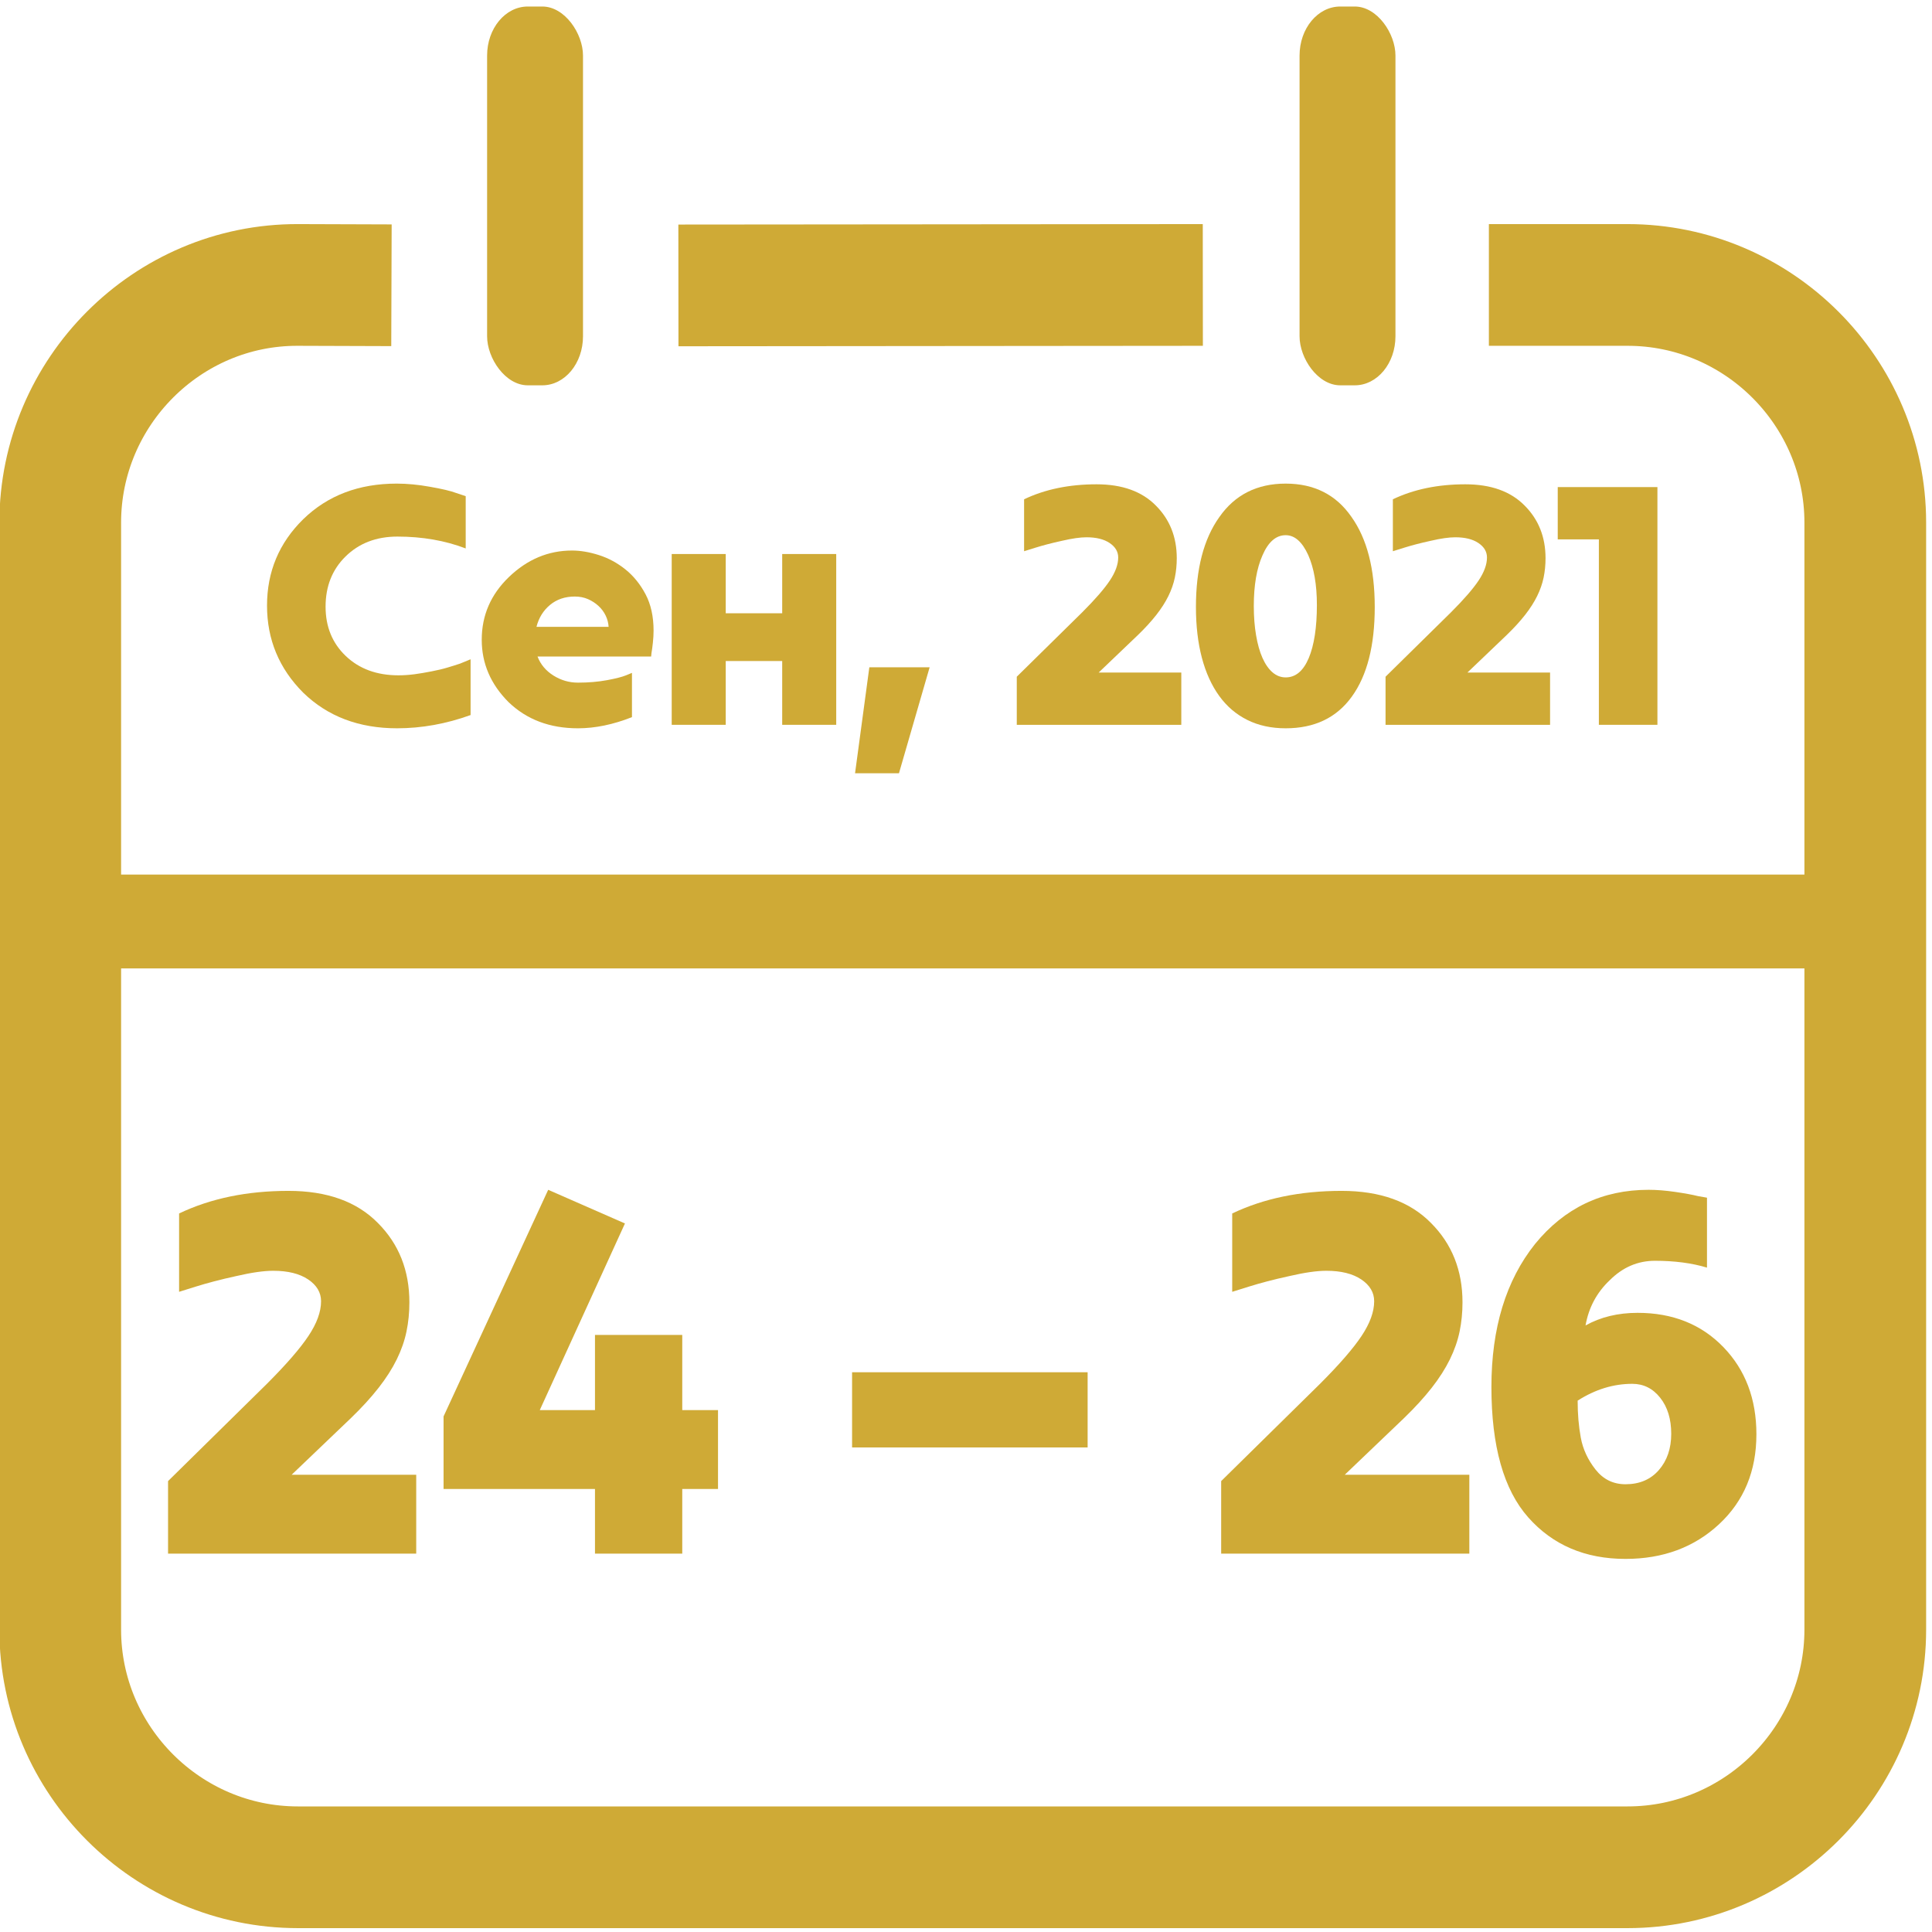
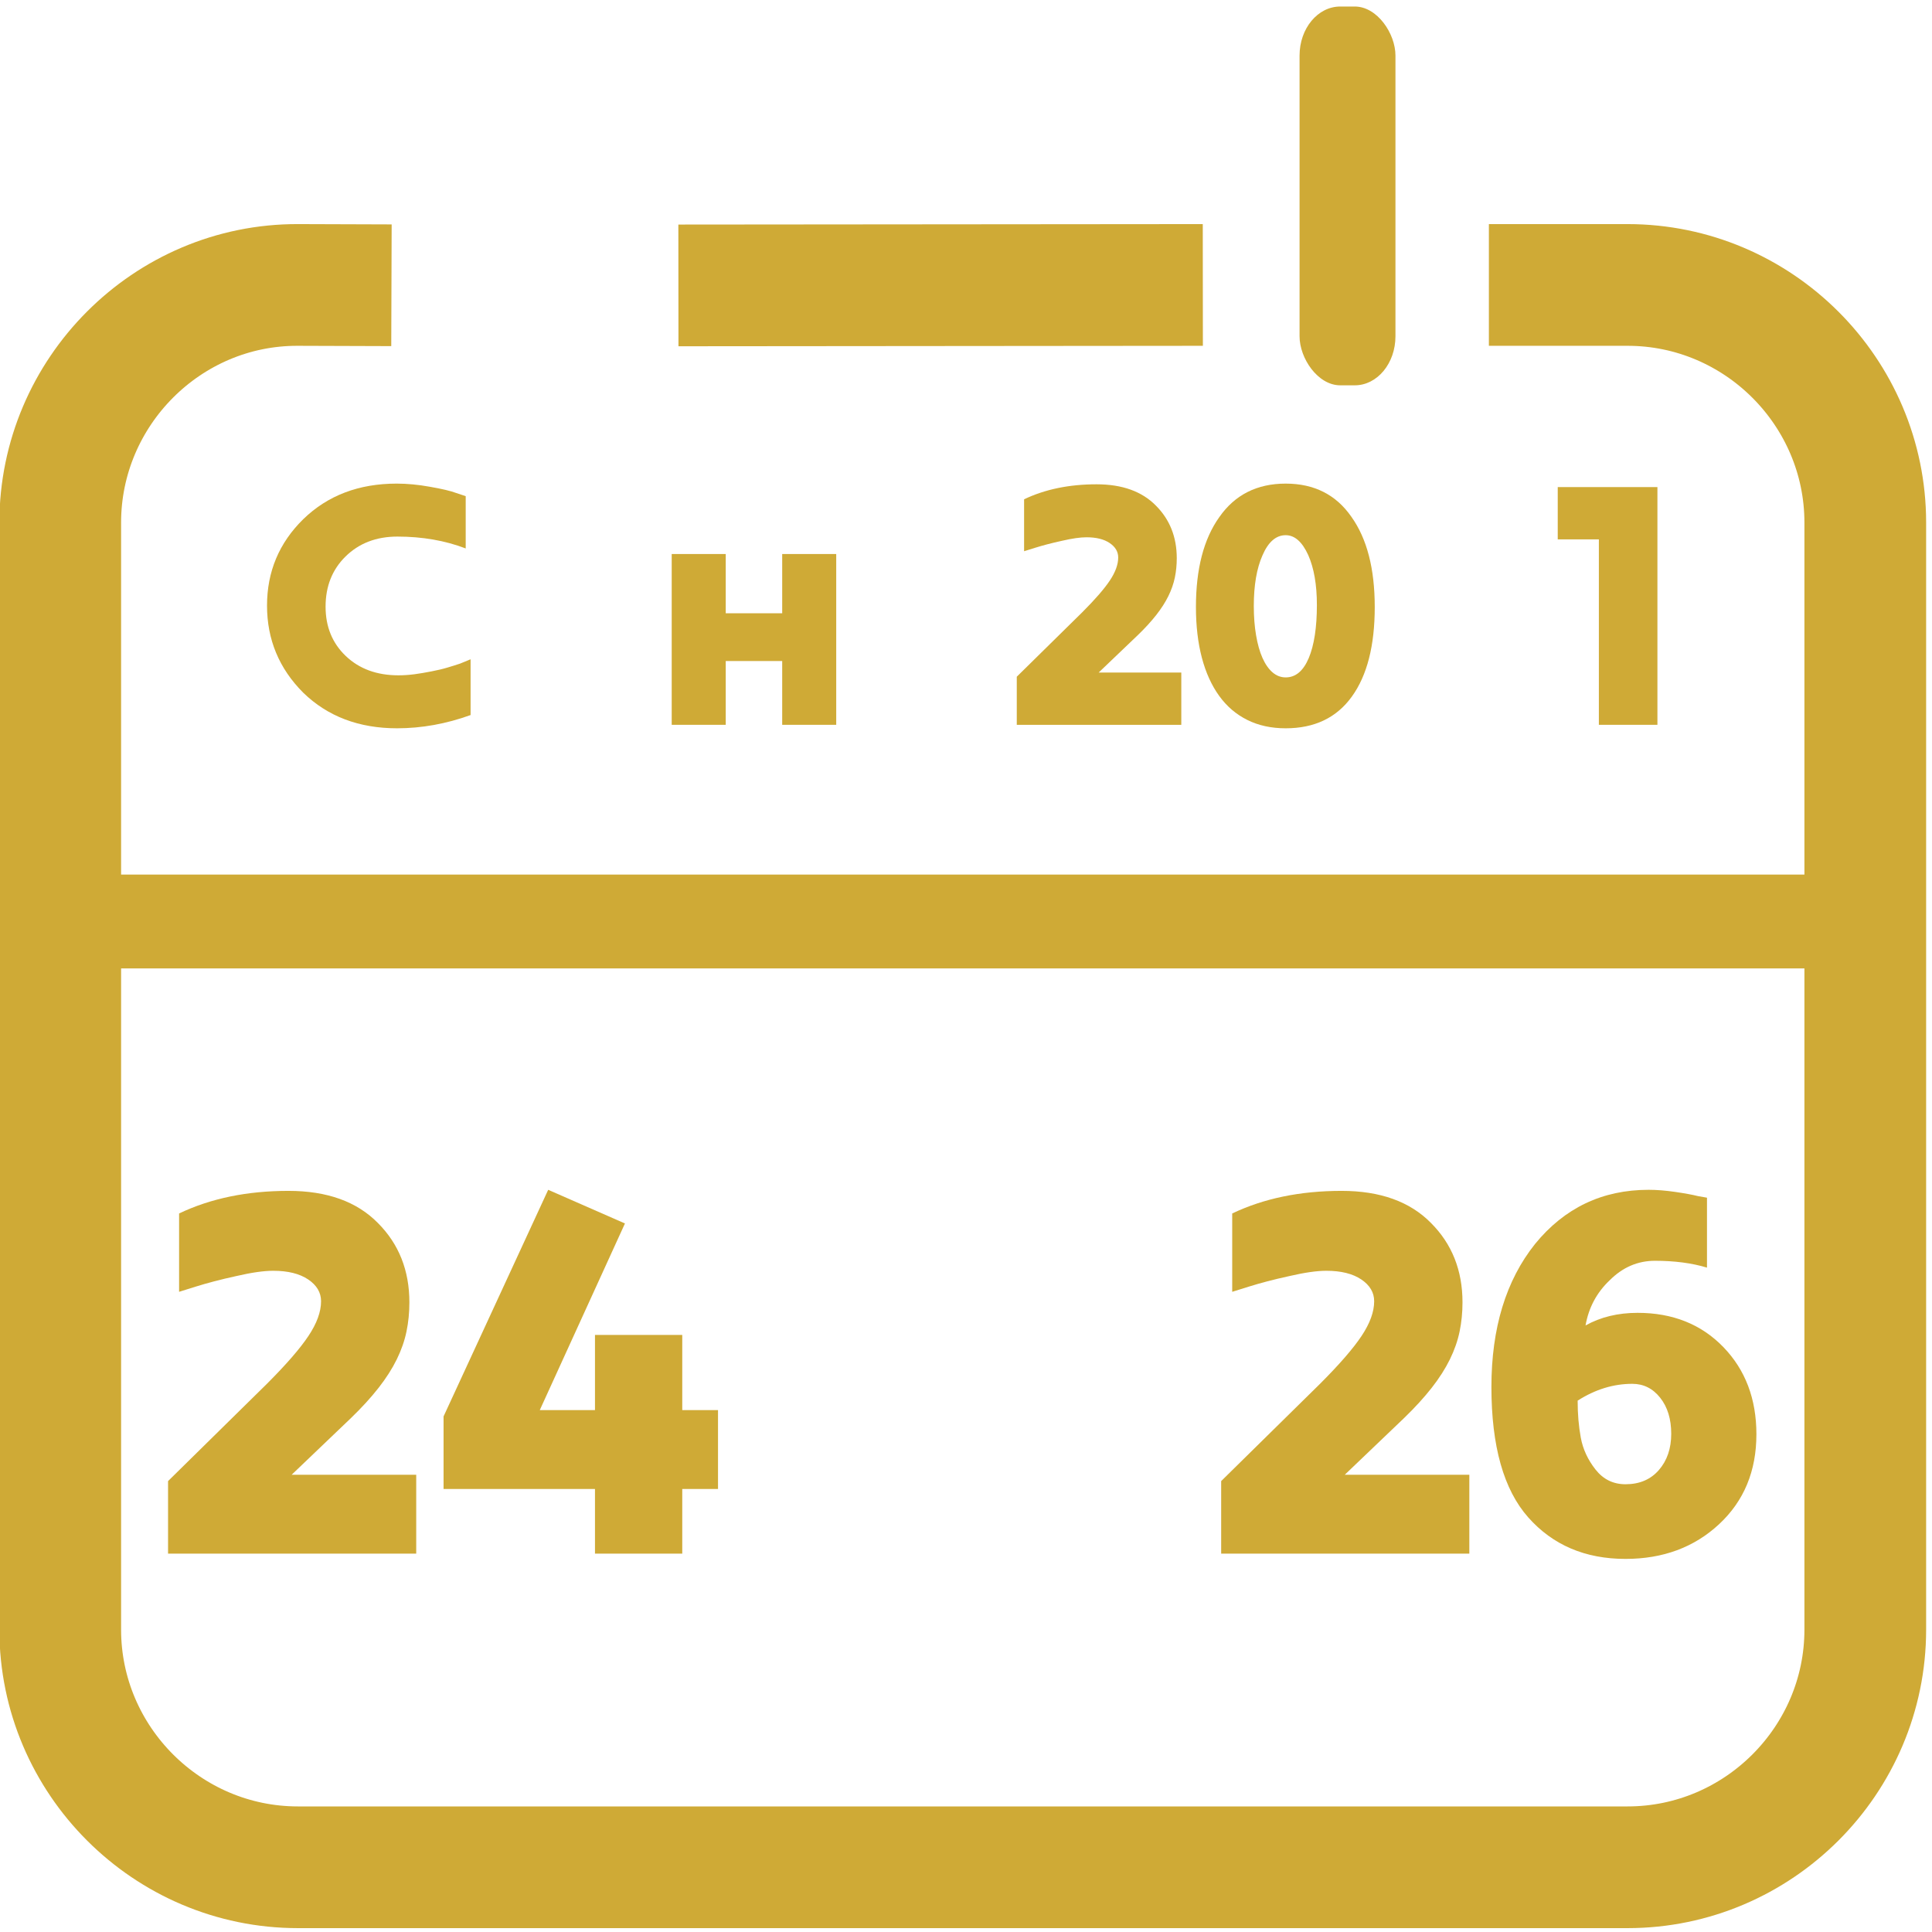
<svg xmlns="http://www.w3.org/2000/svg" xml:space="preserve" width="28mm" height="28mm" version="1.1" style="shape-rendering:geometricPrecision; text-rendering:geometricPrecision; image-rendering:optimizeQuality; fill-rule:evenodd; clip-rule:evenodd" viewBox="0 0 2800 2800">
  <defs>
    <style type="text/css">
   
    .str0 {stroke:#CFAA36;stroke-width:176.39;stroke-miterlimit:22.926}
    .fil0 {fill:none}
    .fil1 {fill:#CFAA36}
    .fil2 {fill:#CFAA36;fill-rule:nonzero}
   
  </style>
  </defs>
  <g id="Слой_x0020_1">
    <path class="fil0 str0" d="M2157.8 412.98l201.07 0c189.44,0 344.43,154.99 344.43,344.44l0 1604.34c0,189.45 -154.99,344.44 -344.43,344.44l-1927.13 0c-189.44,0 -344.44,-154.99 -344.44,-344.44l0 -1604.34c0,-189.45 155,-345.06 344.44,-344.44l135.59 0.45m415.87 0.21l760.03 -0.66" />
    <rect class="fil1" x="1883.42" y="9.45" width="138.98" height="548.98" rx="58.93" ry="71.05" />
    <rect class="fil1" x="16.36" y="1267.5" width="2756.34" height="136" />
    <path class="fil2" d="M682.01 955.48l0 80.83c-35.37,12.79 -70.9,19.19 -106.59,19.19 -55.23,0 -100.53,-17.17 -135.89,-51.52 -35.03,-35.03 -52.54,-77.13 -52.54,-126.29 0,-49.17 17.51,-90.93 52.54,-125.28 35.36,-34.36 80.49,-51.53 135.38,-51.53 15.16,0 31.15,1.51 47.99,4.55 17.51,3.03 30.31,6.06 38.39,9.09l13.64 4.55 0 75.77c-29.97,-11.45 -62.97,-17.18 -99.01,-17.18 -30.64,0 -55.73,9.69 -75.27,28.97 -19.19,18.94 -28.79,43.1 -28.79,72.57 0,29.13 9.77,52.96 29.3,71.57 19.53,18.6 44.96,27.95 76.28,27.95 7.41,0 15.07,-0.51 22.98,-1.52 7.92,-1.09 16.25,-2.44 25.01,-4.21 8.75,-1.68 16.58,-3.53 23.49,-5.64 6.9,-2.02 12.88,-3.96 17.93,-5.64l15.16 -6.23z" />
-     <path id="1" class="fil2" d="M943.68 951.44l-164.68 0c4.37,11.45 12.04,20.63 22.98,27.53 10.95,6.9 22.82,10.36 35.61,10.36 15.16,0 29.14,-1.18 41.93,-3.54 12.8,-2.36 22.06,-4.72 27.79,-7.07l8.58 -3.54 0 64.16c-27.27,10.77 -53.37,16.16 -78.3,16.16 -40.74,0 -74.25,-12.63 -100.52,-37.89 -25.93,-25.93 -38.9,-56.07 -38.9,-90.42 0,-35.36 13.13,-65.67 39.4,-90.93 26.61,-25.59 57.09,-38.39 91.44,-38.39 12.12,0 25.09,2.19 38.89,6.57 13.81,4.38 26.61,11.28 38.4,20.71 11.78,9.43 21.55,21.47 29.3,36.12 7.74,14.65 11.61,32.24 11.61,52.79 0,5.39 -0.33,11.19 -1.01,17.42 -0.67,6.24 -1.34,11.2 -2.02,14.91l-0.5 5.05zm-110.63 -86.89c-14.15,0 -26.1,4.04 -35.87,12.12 -9.76,8.09 -16.33,18.7 -19.7,31.83l104.57 0c-0.34,-5.73 -1.77,-11.2 -4.3,-16.42 -2.52,-5.22 -5.97,-9.85 -10.35,-13.89 -4.38,-4.04 -9.43,-7.32 -15.16,-9.85 -5.72,-2.53 -12.12,-3.79 -19.19,-3.79z" />
    <polygon id="2" class="fil2" points="1211.92,802.92 1211.92,1050.45 1133.62,1050.45 1133.62,958.01 1051.79,958.01 1051.79,1050.45 973.49,1050.45 973.49,802.92 1051.79,802.92 1051.79,888.8 1133.62,888.8 1133.62,802.92 " />
-     <polygon id="3" class="fil2" points="1347.3,967.1 1302.85,1120.67 1239.2,1120.67 1259.91,967.1 " />
    <path id="4" class="fil2" d="M1712.03 974.68l0 75.77 -238.44 0 0 -69.71 94.97 -93.46c18.52,-18.52 31.83,-33.84 39.91,-45.97 8.08,-12.12 12.12,-23.23 12.12,-33.34 0,-8.42 -4.12,-15.4 -12.37,-20.96 -8.25,-5.56 -19.45,-8.34 -33.6,-8.34 -9.09,0 -20.88,1.69 -35.36,5.06 -7.74,1.68 -14.82,3.36 -21.21,5.05 -6.4,1.68 -12.3,3.36 -17.68,5.05l-16.17 5.05 0 -75.27c30.31,-14.48 65.33,-21.72 105.07,-21.72 37.05,0 65.67,10.27 85.88,30.81 20.21,20.21 30.31,45.64 30.31,76.28 0,9.77 -0.93,19.12 -2.78,28.04 -1.85,8.92 -4.97,17.85 -9.34,26.77 -4.38,8.93 -10.19,18.02 -17.43,27.28 -7.24,9.26 -16.08,18.95 -26.52,29.05l-57.09 54.56 119.73 0z" />
    <path id="5" class="fil2" d="M1992.39 879.71c0,55.9 -11.03,99.18 -33.17,129.82 -22.06,30.65 -54.06,45.97 -95.9,45.97 -20.88,0 -39.49,-4.04 -55.65,-12.12 -16.25,-8.08 -29.81,-19.7 -40.75,-34.86 -10.95,-15.15 -19.37,-33.59 -25.09,-55.31 -5.73,-21.73 -8.59,-46.23 -8.59,-73.5 0,-55.23 11.28,-98.68 33.93,-130.34 22.56,-32.33 54.64,-48.49 96.15,-48.49 41.17,0 72.91,16 95.14,47.99 22.65,31.66 33.93,75.27 33.93,130.84zm-83.86 -3.04c0,-29.29 -4.21,-53.37 -12.54,-72.23 -8.76,-19.2 -19.62,-28.8 -32.67,-28.8 -14.06,0 -25.26,9.77 -33.68,29.3 -8.33,18.86 -12.54,43.28 -12.54,73.25 0,15.49 1.09,29.64 3.28,42.43 2.19,12.8 5.22,23.75 9.26,32.84 4.04,9.09 8.93,16.08 14.57,20.96 5.72,4.89 12.04,7.33 19.11,7.33 14.4,0 25.51,-9.35 33.42,-28.04 7.83,-18.69 11.79,-44.37 11.79,-77.04z" />
-     <path id="6" class="fil2" d="M2246.48 974.68l0 75.77 -238.44 0 0 -69.71 94.97 -93.46c18.52,-18.52 31.83,-33.84 39.91,-45.97 8.08,-12.12 12.12,-23.23 12.12,-33.34 0,-8.42 -4.12,-15.4 -12.37,-20.96 -8.25,-5.56 -19.45,-8.34 -33.6,-8.34 -9.09,0 -20.88,1.69 -35.36,5.06 -7.74,1.68 -14.82,3.36 -21.21,5.05 -6.4,1.68 -12.3,3.36 -17.68,5.05l-16.17 5.05 0 -75.27c30.31,-14.48 65.33,-21.72 105.07,-21.72 37.05,0 65.67,10.27 85.88,30.81 20.21,20.21 30.31,45.64 30.31,76.28 0,9.77 -0.93,19.12 -2.78,28.04 -1.85,8.92 -4.97,17.85 -9.34,26.77 -4.38,8.93 -10.19,18.02 -17.43,27.28 -7.24,9.26 -16.08,18.95 -26.52,29.05l-57.09 54.56 119.73 0z" />
    <polygon id="7" class="fil2" points="2402.06,705.93 2402.06,1050.45 2317.2,1050.45 2317.2,781.7 2257.59,781.7 2257.59,705.93 " />
-     <rect class="fil1" x="705.95" y="9.45" width="138.98" height="548.98" rx="58.93" ry="71.05" />
    <path class="fil2" d="M603.22 2137.36l0 114.3 -359.66 0 0 -105.15 143.25 -140.97c27.94,-27.94 48.01,-51.06 60.2,-69.34 12.19,-18.29 18.29,-35.06 18.29,-50.3 0,-12.7 -6.22,-23.24 -18.67,-31.62 -12.45,-8.38 -29.34,-12.57 -50.67,-12.57 -13.72,0 -31.5,2.54 -53.34,7.62 -11.69,2.54 -22.35,5.08 -32.01,7.62 -9.65,2.54 -18.54,5.08 -26.66,7.62l-24.39 7.62 0 -113.54c45.72,-21.84 98.55,-32.76 158.5,-32.76 55.87,0 99.05,15.49 129.53,46.48 30.48,30.48 45.72,68.83 45.72,115.06 0,14.73 -1.39,28.83 -4.19,42.29 -2.79,13.46 -7.49,26.92 -14.09,40.38 -6.61,13.47 -15.37,27.18 -26.29,41.15 -10.93,13.97 -24.26,28.58 -40.01,43.82l-86.1 82.29 180.59 0z" />
    <polygon id="1" class="fil2" points="988.78,2043.64 1040.6,2043.64 1040.6,2157.94 988.78,2157.94 988.78,2251.66 862.29,2251.66 862.29,2157.94 642.84,2157.94 642.84,2052.78 794.48,1724.36 905.73,1773.13 782.28,2043.64 862.29,2043.64 862.29,1934.67 988.78,1934.67 " />
-     <polygon id="2" class="fil2" points="1234.9,2097.74 1234.9,1988.77 1576.27,1988.77 1576.27,2097.74 " />
    <path id="3" class="fil2" d="M2129.47 2137.36l0 114.3 -359.66 0 0 -105.15 143.25 -140.97c27.94,-27.94 48.01,-51.06 60.2,-69.34 12.19,-18.29 18.29,-35.06 18.29,-50.3 0,-12.7 -6.22,-23.24 -18.67,-31.62 -12.45,-8.38 -29.34,-12.57 -50.67,-12.57 -13.72,0 -31.5,2.54 -53.34,7.62 -11.69,2.54 -22.35,5.08 -32.01,7.62 -9.65,2.54 -18.54,5.08 -26.66,7.62l-24.39 7.62 0 -113.54c45.72,-21.84 98.55,-32.76 158.5,-32.76 55.87,0 99.05,15.49 129.53,46.48 30.48,30.48 45.72,68.83 45.72,115.06 0,14.73 -1.39,28.83 -4.19,42.29 -2.79,13.46 -7.49,26.92 -14.09,40.38 -6.61,13.47 -15.37,27.18 -26.29,41.15 -10.93,13.97 -24.26,28.58 -40.01,43.82l-86.1 82.29 180.59 0z" />
    <path id="4" class="fil2" d="M2545.51 2078.69c0,53.34 -18.03,96.77 -54.1,130.3 -36.07,33.53 -81.28,50.29 -135.63,50.29 -58.42,0 -105.41,-20.07 -140.97,-60.2 -35.56,-40.13 -53.34,-103.12 -53.34,-188.97 0,-85.34 21.08,-154.43 63.24,-207.26 42.68,-52.33 97.54,-78.49 164.59,-78.49 11.69,0 24.52,1.02 38.49,3.05 13.96,2.03 25.01,4.06 33.14,6.1l12.96 2.28 0 101.35c-21.85,-6.61 -46.99,-9.91 -75.44,-9.91 -24.89,0 -46.74,9.4 -65.53,28.2 -18.8,17.77 -30.48,39.62 -35.05,65.53 21.84,-12.2 46.99,-18.29 75.43,-18.29 50.8,0 92.2,16.51 124.21,49.53 32,33.02 48,75.18 48,126.49zm-123.44 -0.76c0,-21.34 -5.33,-38.74 -16,-52.2 -10.67,-13.46 -24.13,-20.19 -40.39,-20.19 -27.43,0 -53.84,8.13 -79.24,24.38 0,19.3 1.52,37.21 4.57,53.72 3.05,16.51 10.16,31.88 21.33,46.1 11.18,14.23 25.66,21.34 43.44,21.34 20.32,0 36.45,-6.86 48.38,-20.58 11.94,-13.71 17.91,-31.24 17.91,-52.57z" />
  </g>
</svg>